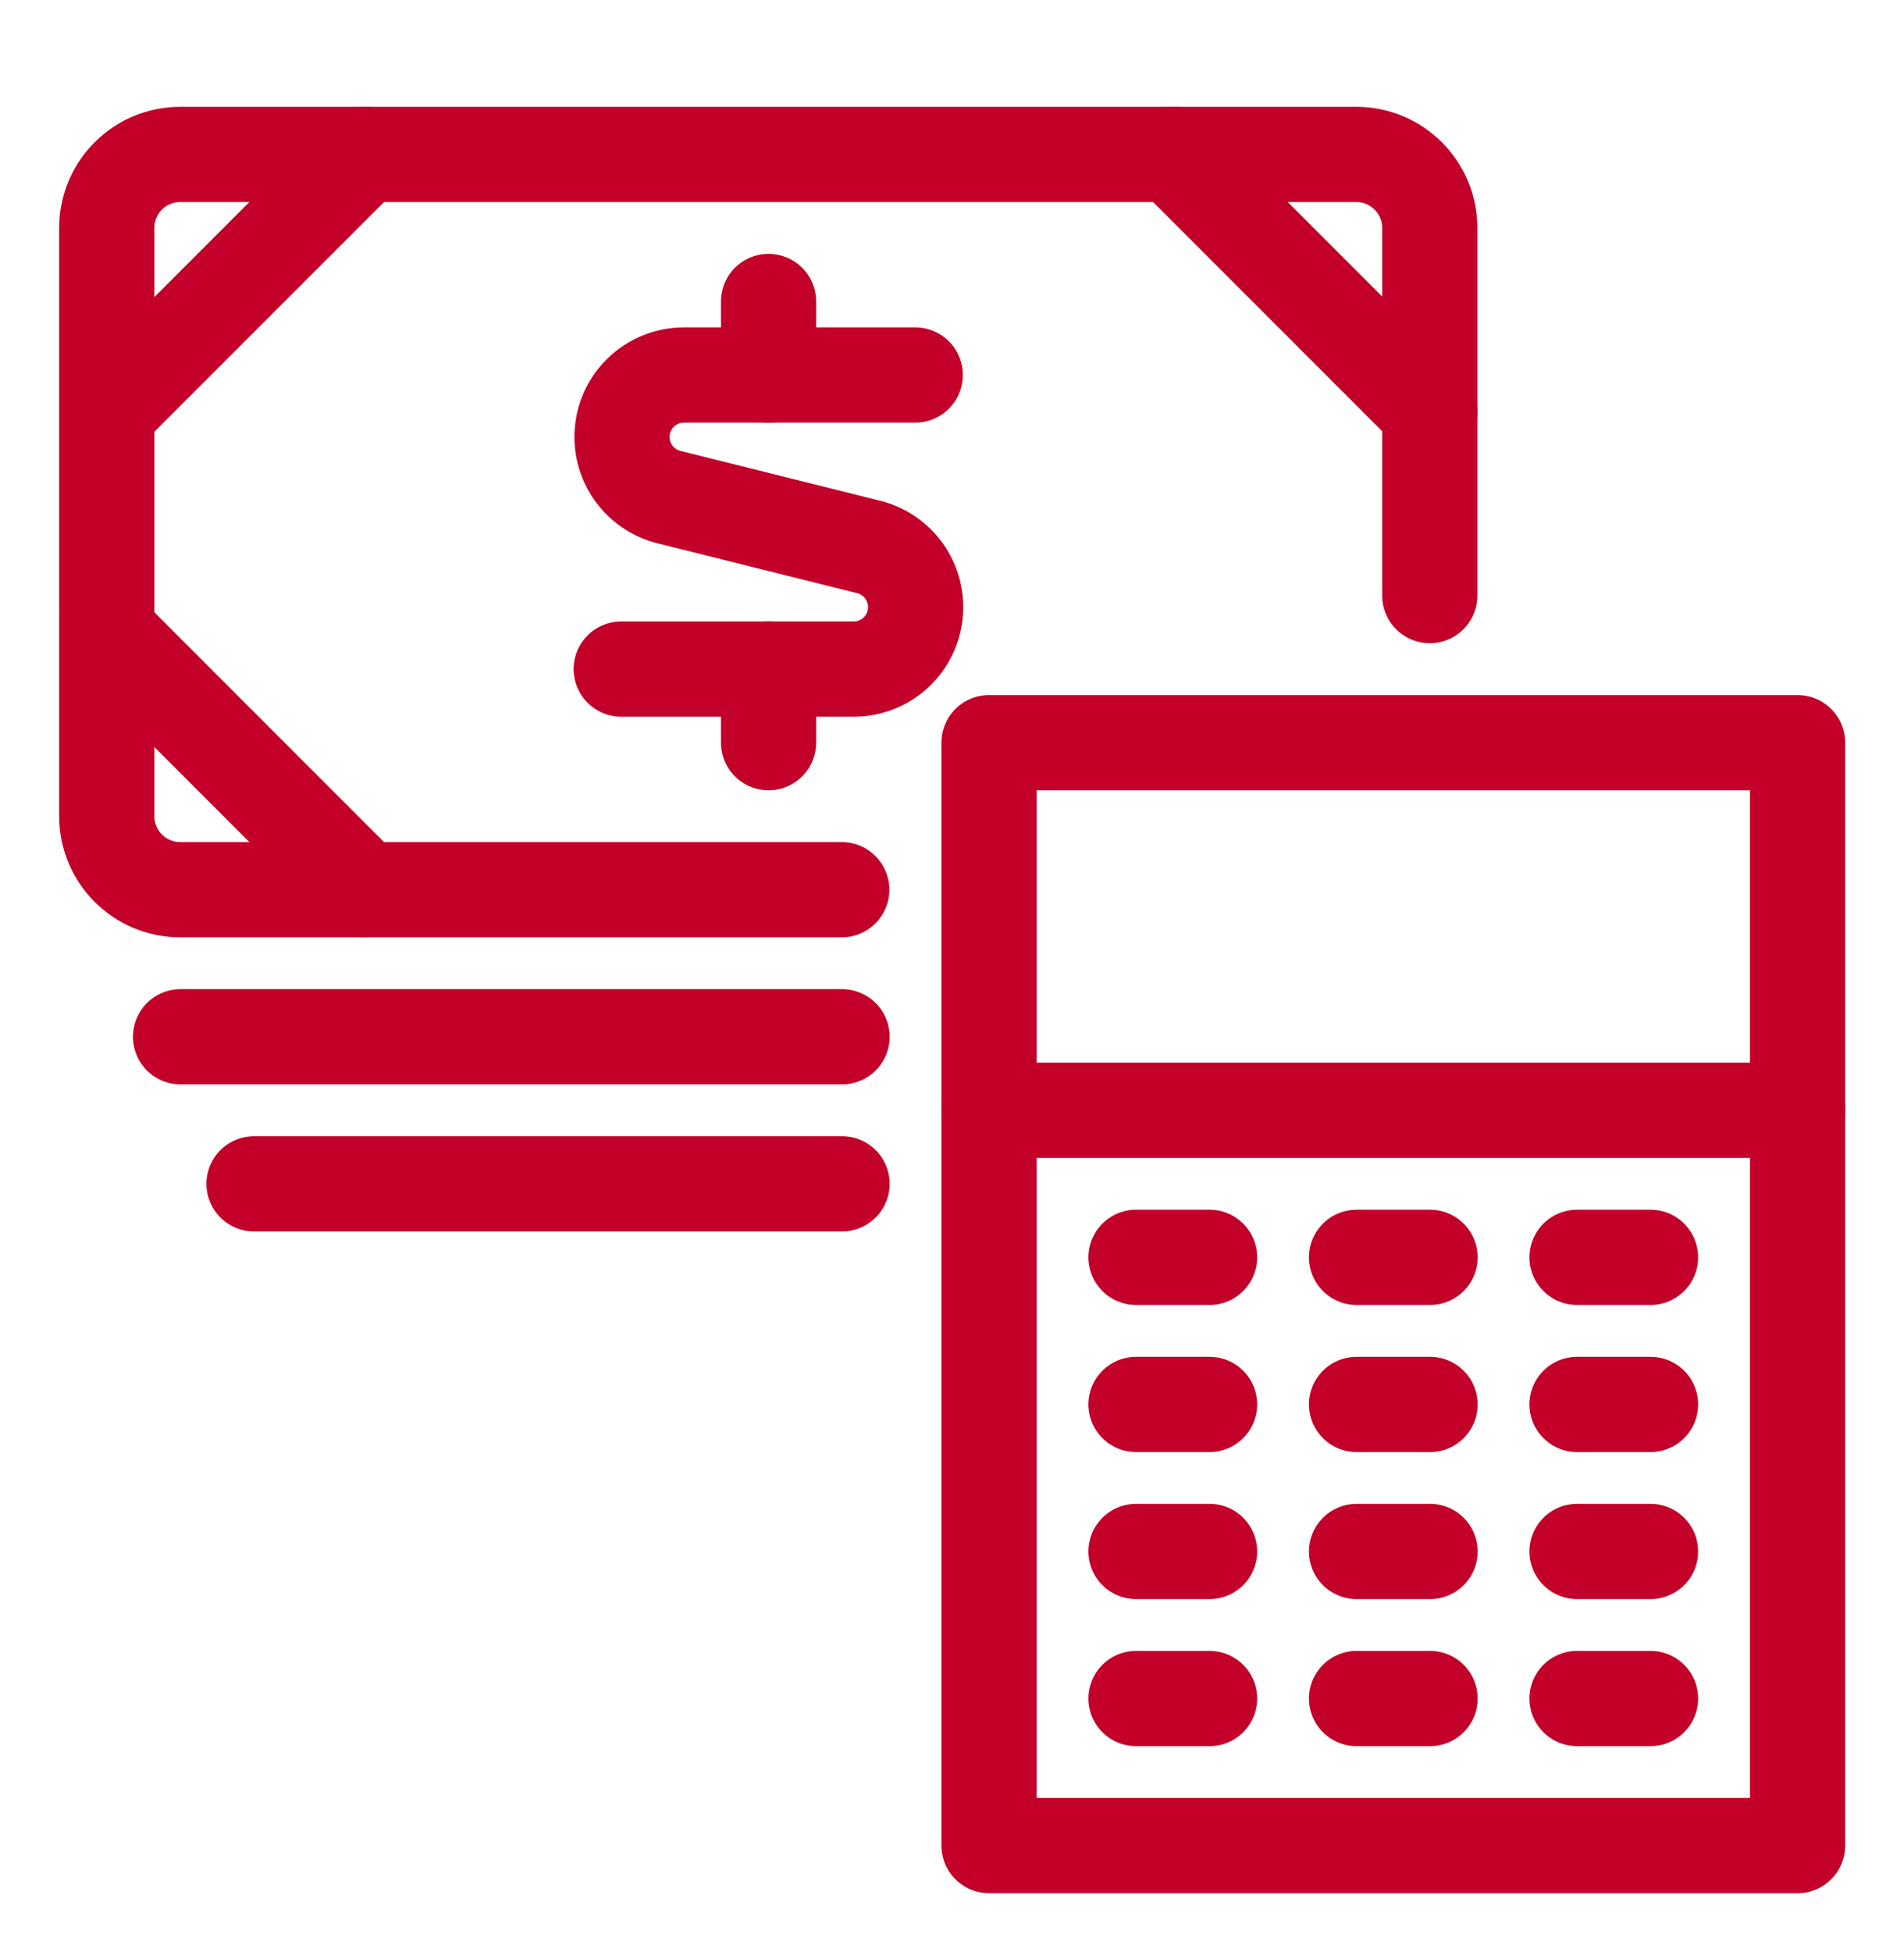
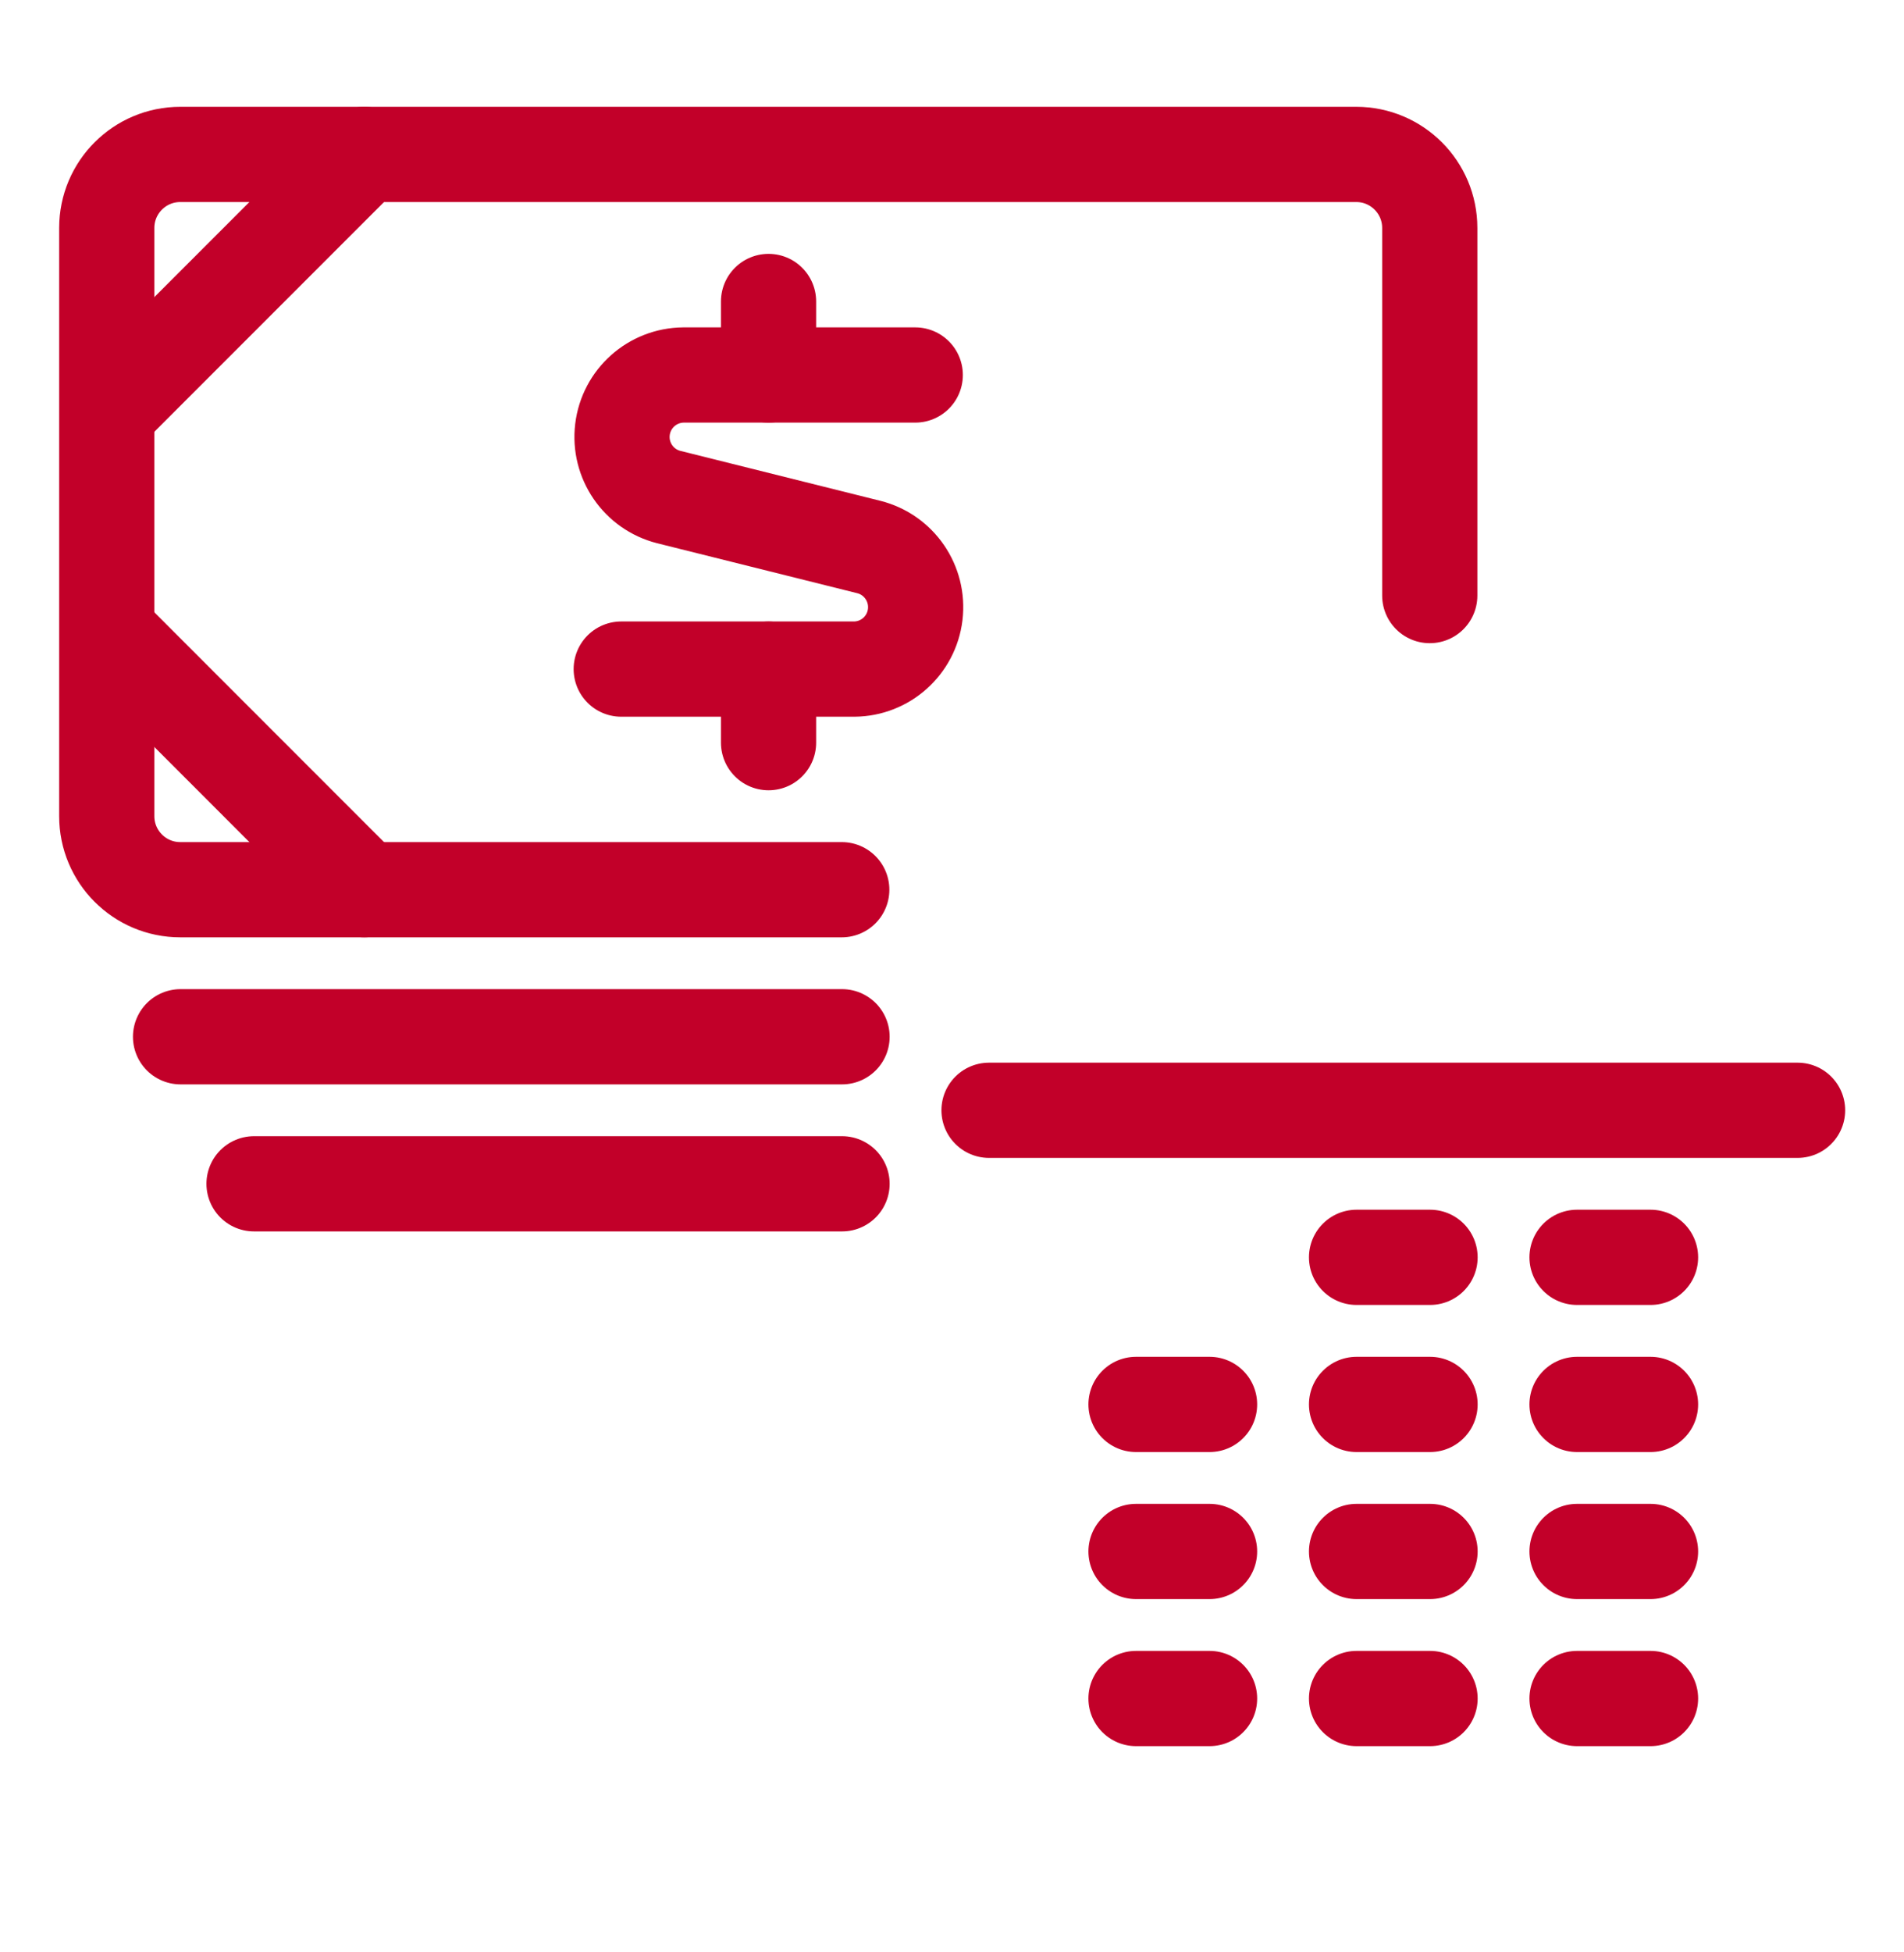
<svg xmlns="http://www.w3.org/2000/svg" width="40px" height="41px" viewBox="0 0 40 41" version="1.1">
  <title>icon_accounting_calculator</title>
  <g id="Page-1" stroke="none" stroke-width="1" fill="none" fill-rule="evenodd">
    <g id="Icons-36px" transform="translate(-1508, -620)">
      <g id="icon_accounting_calculator" transform="translate(1508, 620)">
        <path d="M17.684,18.684 L3.787,18.684 C2.934,18.684 2.243,17.992 2.243,17.14 L2.243,4.787 C2.243,3.934 2.934,3.243 3.787,3.243 L28.493,3.243 C29.345,3.243 30.037,3.934 30.037,4.787 L30.037,12.507" id="Path" stroke="#C20029" stroke-width="2" stroke-linecap="round" stroke-linejoin="round" />
        <line x1="2.249" y1="8.647" x2="7.653" y2="3.243" id="Path" stroke="#C20029" stroke-width="2" stroke-linecap="round" stroke-linejoin="round" />
-         <line x1="30.043" y1="8.647" x2="24.639" y2="3.243" id="Path" stroke="#C20029" stroke-width="2" stroke-linecap="round" stroke-linejoin="round" />
        <line x1="2.249" y1="13.279" x2="7.653" y2="18.684" id="Path" stroke="#C20029" stroke-width="2" stroke-linecap="round" stroke-linejoin="round" />
        <path d="M19.228,7.875 L14.358,7.875 C13.704,7.881 13.155,8.371 13.077,9.021 C12.999,9.67 13.415,10.277 14.049,10.438 L18.255,11.488 C18.889,11.649 19.305,12.256 19.227,12.906 C19.149,13.555 18.6,14.046 17.946,14.051 L13.051,14.051" id="Path" stroke="#C20029" stroke-width="2" stroke-linecap="round" stroke-linejoin="round" />
        <line x1="16.146" y1="7.875" x2="16.146" y2="6.331" id="Path" stroke="#C20029" stroke-width="2" stroke-linecap="round" stroke-linejoin="round" />
        <line x1="16.146" y1="15.596" x2="16.146" y2="14.051" id="Path" stroke="#C20029" stroke-width="2" stroke-linecap="round" stroke-linejoin="round" />
-         <line x1="23.866" y1="26.404" x2="25.411" y2="26.404" id="Path" stroke="#C20029" stroke-width="2" stroke-linecap="round" stroke-linejoin="round" />
        <line x1="28.499" y1="26.404" x2="30.043" y2="26.404" id="Path" stroke="#C20029" stroke-width="2" stroke-linecap="round" stroke-linejoin="round" />
        <line x1="33.131" y1="26.404" x2="34.675" y2="26.404" id="Path" stroke="#C20029" stroke-width="2" stroke-linecap="round" stroke-linejoin="round" />
        <line x1="23.866" y1="29.493" x2="25.411" y2="29.493" id="Path" stroke="#C20029" stroke-width="2" stroke-linecap="round" stroke-linejoin="round" />
        <line x1="28.499" y1="29.493" x2="30.043" y2="29.493" id="Path" stroke="#C20029" stroke-width="2" stroke-linecap="round" stroke-linejoin="round" />
        <line x1="33.131" y1="29.493" x2="34.675" y2="29.493" id="Path" stroke="#C20029" stroke-width="2" stroke-linecap="round" stroke-linejoin="round" />
        <line x1="23.866" y1="32.581" x2="25.411" y2="32.581" id="Path" stroke="#C20029" stroke-width="2" stroke-linecap="round" stroke-linejoin="round" />
        <line x1="28.499" y1="32.581" x2="30.043" y2="32.581" id="Path" stroke="#C20029" stroke-width="2" stroke-linecap="round" stroke-linejoin="round" />
        <line x1="33.131" y1="32.581" x2="34.675" y2="32.581" id="Path" stroke="#C20029" stroke-width="2" stroke-linecap="round" stroke-linejoin="round" />
        <line x1="23.866" y1="35.669" x2="25.411" y2="35.669" id="Path" stroke="#C20029" stroke-width="2" stroke-linecap="round" stroke-linejoin="round" />
        <line x1="28.499" y1="35.669" x2="30.043" y2="35.669" id="Path" stroke="#C20029" stroke-width="2" stroke-linecap="round" stroke-linejoin="round" />
        <line x1="33.131" y1="35.669" x2="34.675" y2="35.669" id="Path" stroke="#C20029" stroke-width="2" stroke-linecap="round" stroke-linejoin="round" />
-         <polygon id="Path" stroke="#C20029" stroke-width="2" stroke-linecap="round" stroke-linejoin="round" points="20.778 15.596 37.764 15.596 37.764 38.757 20.778 38.757" />
        <line x1="20.778" y1="23.316" x2="37.764" y2="23.316" id="Path" stroke="#C20029" stroke-width="2" stroke-linecap="round" stroke-linejoin="round" />
        <line x1="3.793" y1="21.772" x2="17.69" y2="21.772" id="Path" stroke="#C20029" stroke-width="2" stroke-linecap="round" stroke-linejoin="round" />
        <line x1="5.337" y1="24.86" x2="17.69" y2="24.86" id="Path" stroke="#C20029" stroke-width="2" stroke-linecap="round" stroke-linejoin="round" />
        <rect id="Rectangle" x="0" y="0.728" width="40" height="40" />
      </g>
    </g>
  </g>
</svg>